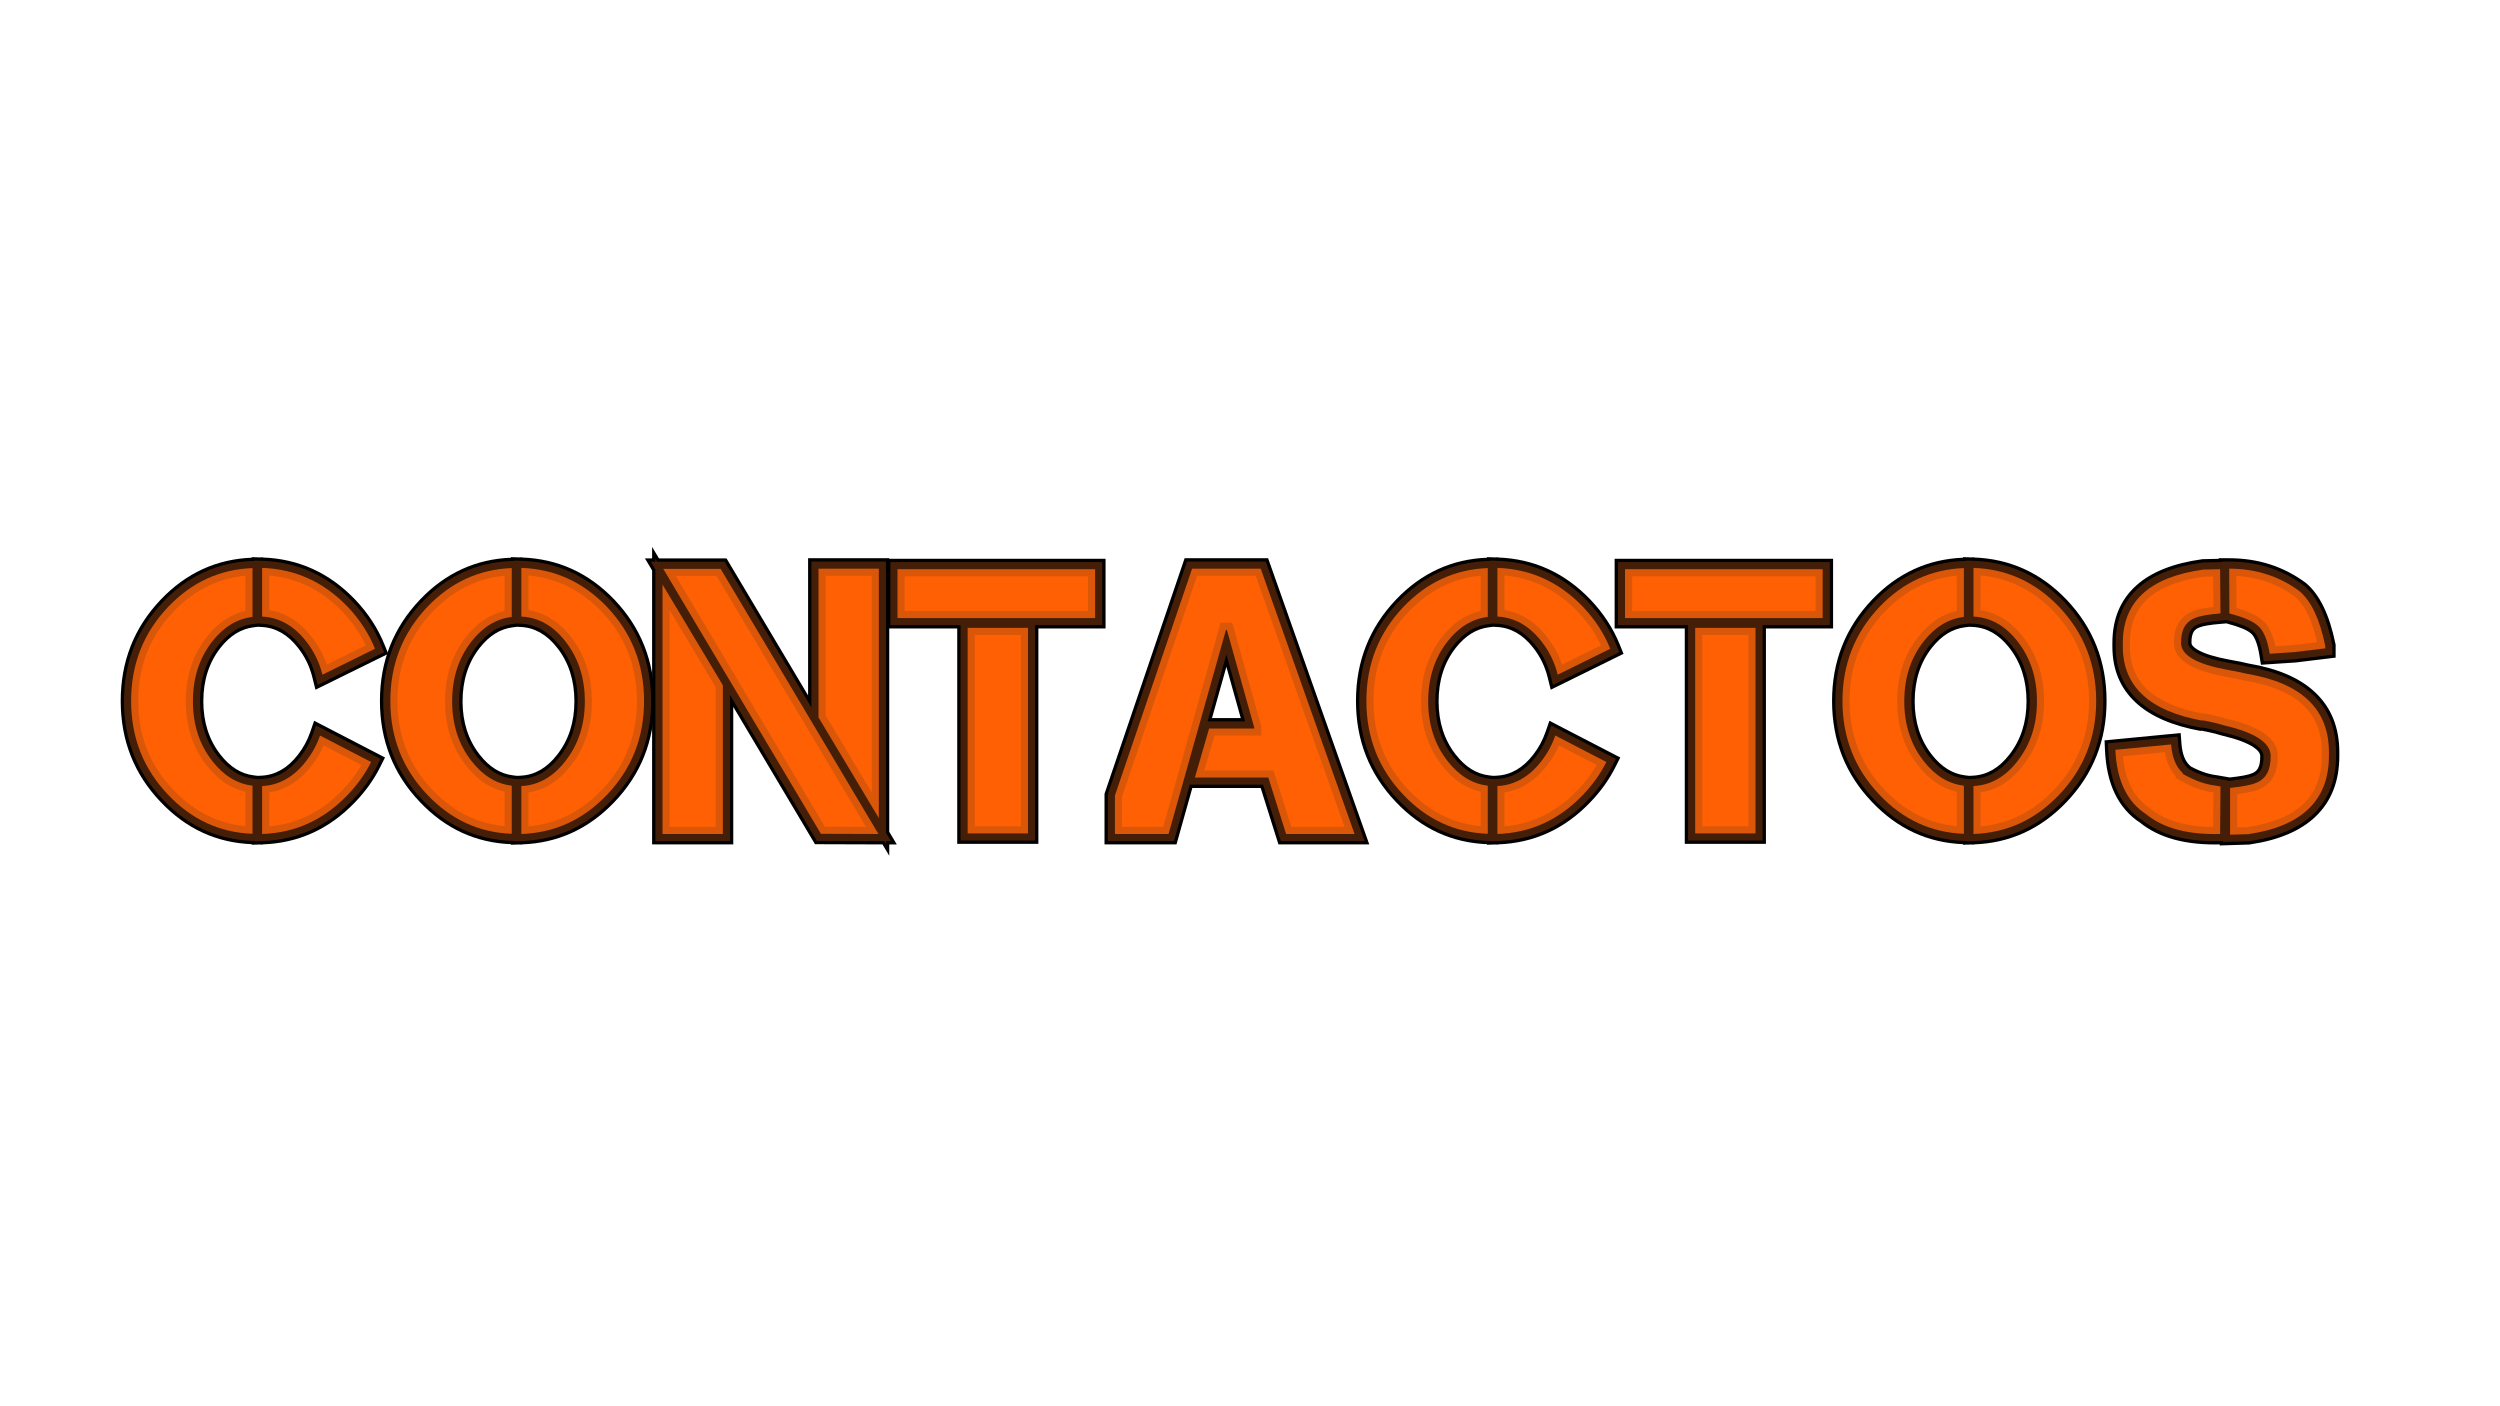
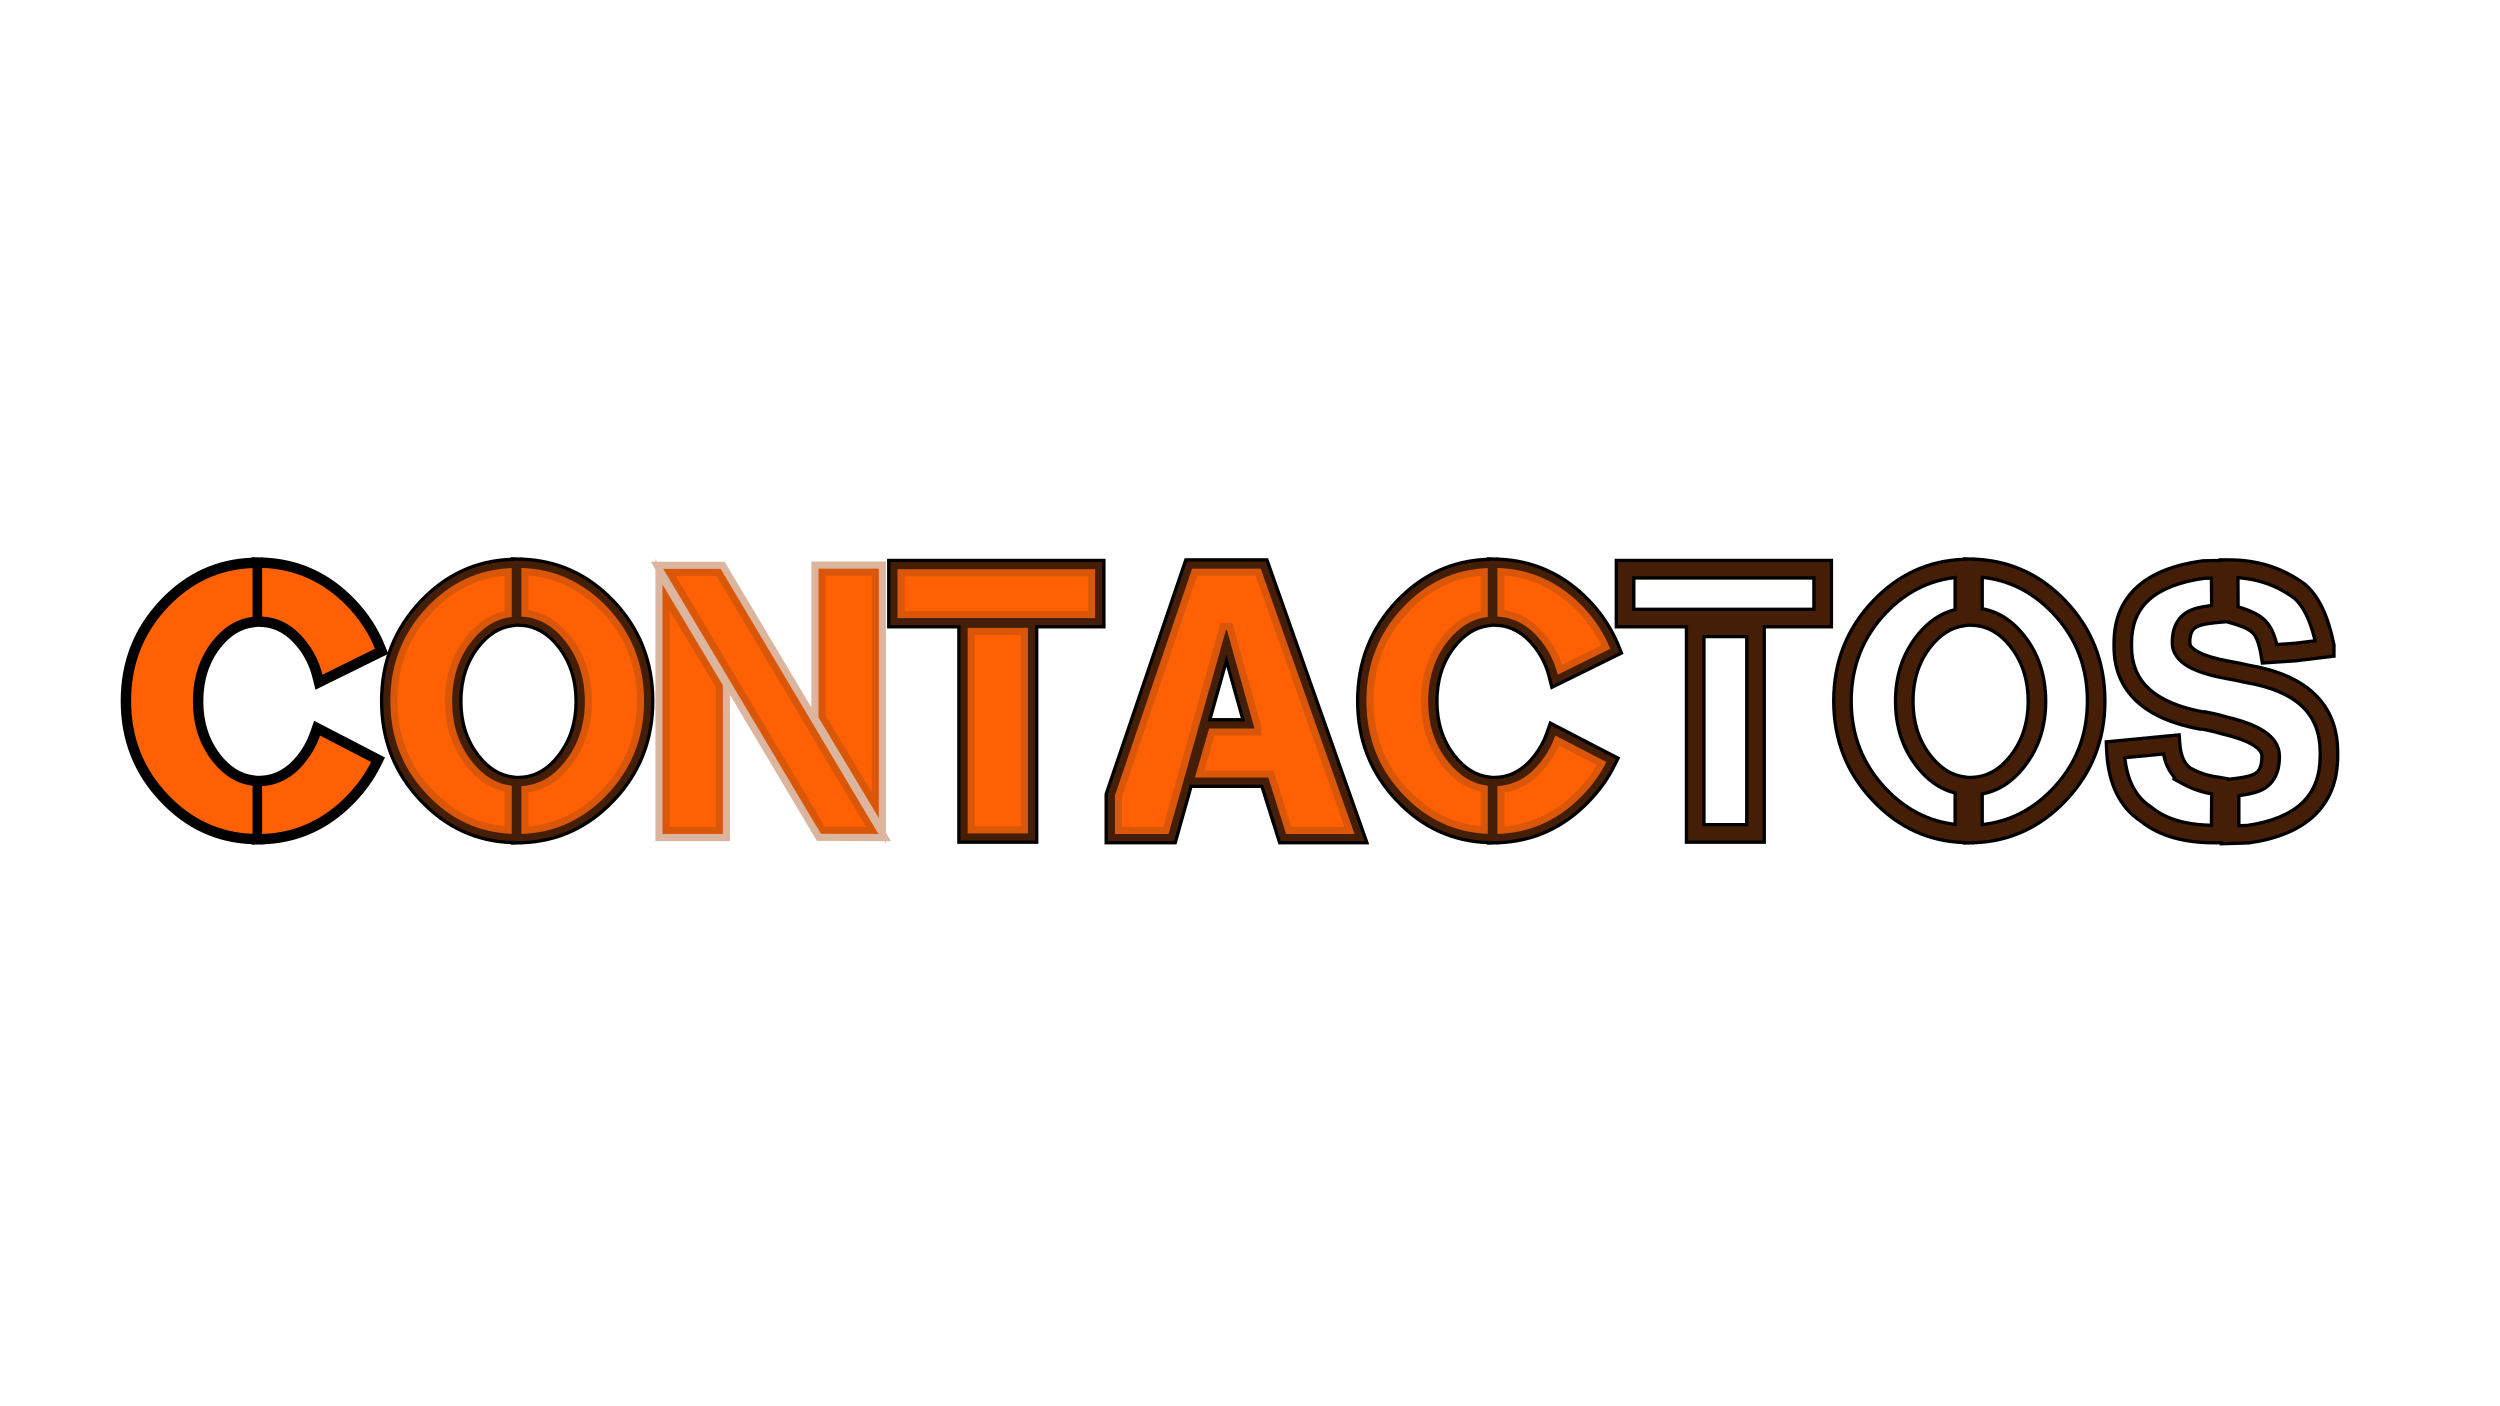
<svg xmlns="http://www.w3.org/2000/svg" width="1366" zoomAndPan="magnify" viewBox="0 0 1024.5 576" height="768" preserveAspectRatio="xMidYMid meet" version="1.2">
  <defs>
    <filter x="0%" y="0%" width="100%" filterUnits="objectBoundingBox" id="039fa531a5" height="100%">
      <feColorMatrix values="0 0 0 0 1 0 0 0 0 1 0 0 0 0 1 0 0 0 1 0" type="matrix" in="SourceGraphic" />
    </filter>
    <clipPath id="f630711d16">
      <path d="M 0.617 26 L 108 26 L 108 142 L 0.617 142 Z M 0.617 26 " />
    </clipPath>
    <clipPath id="d7a7657ef6">
      <rect x="0" width="914" y="0" height="172" />
    </clipPath>
  </defs>
  <g id="1a5f88be67">
    <g style="fill:#000000;fill-opacity:1;">
      <g transform="translate(53.729, 341.767)">
        <path style="stroke:none" d="M 50.25 -84.703 C 45.102 -84.086 40.566 -81.285 36.645 -76.297 C 31.945 -70.301 29.598 -62.992 29.598 -54.367 C 29.598 -45.797 31.949 -38.512 36.648 -32.512 C 40.574 -27.473 45.109 -24.648 50.25 -24.031 L 54.012 -23.578 L 54.012 4.359 L 49.582 4.191 C 35.027 3.645 22.547 -2.105 12.145 -13.059 C 1.199 -24.492 -4.27 -38.312 -4.27 -54.52 C -4.27 -70.723 1.203 -84.57 12.148 -96.062 C 22.555 -106.961 35.031 -112.684 49.582 -113.23 L 54.012 -113.398 L 54.012 -85.156 Z M 49.234 -93.188 L 49.742 -88.945 L 45.473 -88.945 L 45.473 -108.965 L 49.742 -108.965 L 49.902 -104.695 C 37.66 -104.234 27.137 -99.391 18.332 -90.172 C 8.957 -80.328 4.27 -68.445 4.27 -54.52 C 4.27 -40.598 8.961 -28.738 18.336 -18.941 C 27.145 -9.672 37.664 -4.805 49.902 -4.344 L 49.742 -0.074 L 45.473 -0.074 L 45.473 -19.789 L 49.742 -19.789 L 49.234 -15.551 C 41.738 -16.449 35.301 -20.348 29.926 -27.242 C 24.012 -34.789 21.055 -43.832 21.055 -54.367 C 21.055 -64.957 24.016 -74.023 29.93 -81.574 C 35.309 -88.418 41.746 -92.285 49.234 -93.188 Z M 68.363 -76.309 C 64.16 -81.703 59.195 -84.543 53.473 -84.832 L 49.414 -85.035 L 49.414 -113.457 L 53.828 -113.309 C 68.582 -112.812 81.242 -107.07 91.797 -96.074 C 97.137 -90.465 101.172 -84.273 103.902 -77.5 L 105.383 -73.824 L 75.547 -59.117 L 74.262 -64.25 C 73.145 -68.715 71.184 -72.73 68.379 -76.293 Z M 75.086 -81.578 C 78.648 -77.055 81.137 -71.969 82.547 -66.324 L 78.406 -65.289 L 76.516 -69.117 L 98.051 -79.734 L 99.941 -75.902 L 95.98 -74.305 C 93.656 -80.07 90.207 -85.355 85.637 -90.156 C 76.684 -99.484 65.984 -104.355 53.543 -104.77 L 53.688 -109.039 L 57.957 -109.039 L 57.957 -89.098 L 53.688 -89.098 L 53.902 -93.363 C 62.227 -92.941 69.297 -89.008 75.102 -81.562 Z M 102.168 -27.586 C 99.547 -22.344 96.09 -17.496 91.793 -13.035 C 81.242 -1.992 68.586 3.773 53.828 4.27 L 49.414 4.418 L 49.414 -23.699 L 53.473 -23.906 C 59.191 -24.191 64.152 -27.055 68.355 -32.488 C 70.547 -35.309 72.223 -38.391 73.383 -41.738 L 75 -46.402 L 104.051 -31.352 Z M 94.527 -31.406 L 98.348 -29.496 L 96.383 -25.703 L 75.453 -36.547 L 77.418 -40.34 L 81.453 -38.941 C 79.988 -34.707 77.871 -30.812 75.109 -27.262 C 69.305 -19.758 62.234 -15.793 53.902 -15.375 L 53.688 -19.641 L 57.957 -19.641 L 57.957 0 L 53.688 0 L 53.543 -4.27 C 65.98 -4.684 76.68 -9.582 85.641 -18.961 C 89.336 -22.793 92.297 -26.941 94.527 -31.406 Z M 94.527 -31.406 " />
      </g>
    </g>
    <g style="fill:#000000;fill-opacity:1;">
      <g transform="translate(159.962, 341.767)">
        <path style="stroke:none" d="M 50.25 -84.703 C 45.102 -84.086 40.566 -81.285 36.645 -76.297 C 31.945 -70.301 29.598 -62.992 29.598 -54.367 C 29.598 -45.797 31.949 -38.512 36.648 -32.512 C 40.574 -27.473 45.109 -24.648 50.25 -24.031 L 54.012 -23.578 L 54.012 4.359 L 49.582 4.191 C 35.027 3.645 22.547 -2.105 12.145 -13.059 C 1.199 -24.492 -4.27 -38.312 -4.27 -54.52 C -4.27 -70.723 1.203 -84.57 12.148 -96.062 C 22.555 -106.961 35.031 -112.684 49.582 -113.23 L 54.012 -113.398 L 54.012 -85.156 Z M 49.234 -93.188 L 49.742 -88.945 L 45.473 -88.945 L 45.473 -108.965 L 49.742 -108.965 L 49.902 -104.695 C 37.66 -104.234 27.137 -99.391 18.332 -90.172 C 8.957 -80.328 4.27 -68.445 4.27 -54.52 C 4.27 -40.598 8.961 -28.738 18.336 -18.941 C 27.145 -9.672 37.664 -4.805 49.902 -4.344 L 49.742 -0.074 L 45.473 -0.074 L 45.473 -19.789 L 49.742 -19.789 L 49.234 -15.551 C 41.738 -16.449 35.301 -20.348 29.926 -27.242 C 24.012 -34.789 21.055 -43.832 21.055 -54.367 C 21.055 -64.957 24.016 -74.023 29.93 -81.574 C 35.309 -88.418 41.746 -92.285 49.234 -93.188 Z M 53.473 -23.906 C 59.191 -24.191 64.152 -27.055 68.355 -32.488 C 73.066 -38.504 75.422 -45.797 75.422 -54.367 C 75.422 -62.992 73.074 -70.301 68.371 -76.301 C 64.164 -81.699 59.195 -84.543 53.473 -84.832 L 49.414 -85.035 L 49.414 -113.457 L 53.828 -113.309 C 68.582 -112.812 81.242 -107.07 91.797 -96.074 C 102.754 -84.574 108.23 -70.723 108.23 -54.52 C 108.23 -38.312 102.754 -24.488 91.805 -13.047 C 81.246 -1.996 68.586 3.773 53.828 4.27 L 49.414 4.418 L 49.414 -23.699 Z M 53.902 -15.375 L 53.688 -19.641 L 57.957 -19.641 L 57.957 0 L 53.688 0 L 53.543 -4.27 C 65.98 -4.684 76.676 -9.578 85.633 -18.953 C 95.004 -28.742 99.688 -40.598 99.688 -54.52 C 99.688 -68.445 95.004 -80.324 85.637 -90.156 C 76.684 -99.484 65.984 -104.355 53.543 -104.77 L 53.688 -109.039 L 57.957 -109.039 L 57.957 -89.098 L 53.688 -89.098 L 53.902 -93.363 C 62.227 -92.941 69.293 -89.012 75.094 -81.57 C 81.008 -74.023 83.965 -64.957 83.965 -54.367 C 83.965 -43.832 81.016 -34.797 75.109 -27.262 C 69.305 -19.758 62.234 -15.793 53.902 -15.375 Z M 53.902 -15.375 " />
      </g>
    </g>
    <g style="fill:#000000;fill-opacity:1;">
      <g transform="translate(271.501, 341.767)">
-         <path style="stroke:none" d="M 24.719 4.27 L -4.27 4.27 L -4.27 -117.648 L 28.992 -62.148 L 28.992 4.27 Z M 24.719 -4.27 L 24.719 0 L 20.449 0 L 20.449 -60.965 L 24.719 -60.965 L 21.055 -58.77 L -3.664 -100.02 L 0 -102.215 L 4.27 -102.215 L 4.27 0 L 0 0 L 0 -4.27 Z M 61.238 2.109 L -7.207 -112.93 L 26.238 -112.93 L 96.016 4.297 L 62.477 4.188 Z M 68.578 -2.258 L 64.906 -0.074 L 64.922 -4.348 L 88.504 -4.27 L 88.492 0 L 84.82 2.184 L 20.141 -106.477 L 23.809 -108.66 L 23.809 -104.391 L 0.305 -104.391 L 0.305 -108.66 L 3.973 -110.844 Z M 63.922 -113.008 L 92.914 -113.008 L 92.914 8.914 L 59.652 -46.59 L 59.652 -113.008 Z M 63.922 -104.465 L 63.922 -108.734 L 68.191 -108.734 L 68.191 -47.77 L 63.922 -47.77 L 67.586 -49.965 L 92.305 -8.715 L 88.641 -6.52 L 84.371 -6.52 L 84.371 -108.734 L 88.641 -108.734 L 88.641 -104.465 Z M 63.922 -104.465 " />
-       </g>
+         </g>
    </g>
    <g style="fill:#000000;fill-opacity:1;">
      <g transform="translate(368.028, 341.767)">
        <path style="stroke:none" d="M 53.23 4.043 L 24.242 4.043 L 24.242 -88.742 L 57.5 -88.742 L 57.5 4.043 Z M 53.23 -4.5 L 53.23 -0.227 L 48.961 -0.227 L 48.961 -84.473 L 53.23 -84.473 L 53.23 -80.199 L 28.512 -80.199 L 28.512 -84.473 L 32.781 -84.473 L 32.781 -0.227 L 28.512 -0.227 L 28.512 -4.5 Z M 85.027 -108.508 L 85.027 -84.219 L -4.5 -84.219 L -4.5 -112.781 L 85.027 -112.781 Z M 76.484 -108.508 L 80.758 -108.508 L 80.758 -104.238 L -0.227 -104.238 L -0.227 -108.508 L 4.043 -108.508 L 4.043 -88.492 L -0.227 -88.492 L -0.227 -92.762 L 80.758 -92.762 L 80.758 -88.492 L 76.484 -88.492 Z M 76.484 -108.508 " />
      </g>
    </g>
    <g style="fill:#000000;fill-opacity:1;">
      <g transform="translate(456.896, 341.767)">
        <path style="stroke:none" d="M 63.777 -110.16 L 104.234 4.27 L 67.008 4.27 L 58.785 -21.844 L 62.859 -23.129 L 62.859 -18.855 L 27.07 -18.855 L 35.391 -47.492 L 57.098 -47.492 L 57.098 -43.223 L 52.828 -43.223 L 52.828 -43.602 L 57.098 -43.602 L 52.984 -42.449 L 41.762 -82.484 L 45.875 -83.637 L 45.875 -79.367 L 45.496 -79.367 L 45.496 -83.637 L 49.609 -82.48 L 25.227 4.27 L -4.27 4.27 L -4.27 -16.477 L 28.562 -113.008 L 62.773 -113.008 Z M 55.727 -107.312 L 59.75 -108.734 L 59.75 -104.465 L 31.621 -104.465 L 31.621 -108.734 L 35.664 -107.359 L 4.043 -14.398 L 0 -15.773 L 4.27 -15.773 L 4.27 0 L 0 0 L 0 -4.27 L 21.988 -4.27 L 21.988 0 L 17.879 -1.156 L 42.262 -87.91 L 49.113 -87.91 L 61.367 -44.188 L 61.367 -38.949 L 38.598 -38.949 L 38.598 -43.223 L 42.695 -42.031 L 36.859 -21.938 L 32.758 -23.129 L 32.758 -27.398 L 65.992 -27.398 L 74.215 -1.281 L 70.141 0 L 70.141 -4.27 L 98.195 -4.27 L 98.195 0 L 94.168 1.422 Z M 55.727 -107.312 " />
      </g>
    </g>
    <g style="fill:#000000;fill-opacity:1;">
      <g transform="translate(559.943, 341.767)">
        <path style="stroke:none" d="M 50.25 -84.703 C 45.102 -84.086 40.566 -81.285 36.645 -76.297 C 31.945 -70.301 29.598 -62.992 29.598 -54.367 C 29.598 -45.797 31.949 -38.512 36.648 -32.512 C 40.574 -27.473 45.109 -24.648 50.25 -24.031 L 54.012 -23.578 L 54.012 4.359 L 49.582 4.191 C 35.027 3.645 22.547 -2.105 12.145 -13.059 C 1.199 -24.492 -4.27 -38.312 -4.27 -54.52 C -4.27 -70.723 1.203 -84.57 12.148 -96.062 C 22.555 -106.961 35.031 -112.684 49.582 -113.23 L 54.012 -113.398 L 54.012 -85.156 Z M 49.234 -93.188 L 49.742 -88.945 L 45.473 -88.945 L 45.473 -108.965 L 49.742 -108.965 L 49.902 -104.695 C 37.66 -104.234 27.137 -99.391 18.332 -90.172 C 8.957 -80.328 4.27 -68.445 4.27 -54.52 C 4.27 -40.598 8.961 -28.738 18.336 -18.941 C 27.145 -9.672 37.664 -4.805 49.902 -4.344 L 49.742 -0.074 L 45.473 -0.074 L 45.473 -19.789 L 49.742 -19.789 L 49.234 -15.551 C 41.738 -16.449 35.301 -20.348 29.926 -27.242 C 24.012 -34.789 21.055 -43.832 21.055 -54.367 C 21.055 -64.957 24.016 -74.023 29.93 -81.574 C 35.309 -88.418 41.746 -92.285 49.234 -93.188 Z M 68.363 -76.309 C 64.16 -81.703 59.195 -84.543 53.473 -84.832 L 49.414 -85.035 L 49.414 -113.457 L 53.828 -113.309 C 68.582 -112.812 81.242 -107.07 91.797 -96.074 C 97.137 -90.465 101.172 -84.273 103.902 -77.5 L 105.383 -73.824 L 75.547 -59.117 L 74.262 -64.25 C 73.145 -68.715 71.184 -72.73 68.379 -76.293 Z M 75.086 -81.578 C 78.648 -77.055 81.137 -71.969 82.547 -66.324 L 78.406 -65.289 L 76.516 -69.117 L 98.051 -79.734 L 99.941 -75.902 L 95.98 -74.305 C 93.656 -80.07 90.207 -85.355 85.637 -90.156 C 76.684 -99.484 65.984 -104.355 53.543 -104.77 L 53.688 -109.039 L 57.957 -109.039 L 57.957 -89.098 L 53.688 -89.098 L 53.902 -93.363 C 62.227 -92.941 69.297 -89.008 75.102 -81.562 Z M 102.168 -27.586 C 99.547 -22.344 96.09 -17.496 91.793 -13.035 C 81.242 -1.992 68.586 3.773 53.828 4.27 L 49.414 4.418 L 49.414 -23.699 L 53.473 -23.906 C 59.191 -24.191 64.152 -27.055 68.355 -32.488 C 70.547 -35.309 72.223 -38.391 73.383 -41.738 L 75 -46.402 L 104.051 -31.352 Z M 94.527 -31.406 L 98.348 -29.496 L 96.383 -25.703 L 75.453 -36.547 L 77.418 -40.34 L 81.453 -38.941 C 79.988 -34.707 77.871 -30.812 75.109 -27.262 C 69.305 -19.758 62.234 -15.793 53.902 -15.375 L 53.688 -19.641 L 57.957 -19.641 L 57.957 0 L 53.688 0 L 53.543 -4.27 C 65.98 -4.684 76.68 -9.582 85.641 -18.961 C 89.336 -22.793 92.297 -26.941 94.527 -31.406 Z M 94.527 -31.406 " />
      </g>
    </g>
    <g style="fill:#000000;fill-opacity:1;">
      <g transform="translate(666.175, 341.767)">
        <path style="stroke:none" d="M 53.23 4.043 L 24.242 4.043 L 24.242 -88.742 L 57.5 -88.742 L 57.5 4.043 Z M 53.23 -4.5 L 53.23 -0.227 L 48.961 -0.227 L 48.961 -84.473 L 53.23 -84.473 L 53.23 -80.199 L 28.512 -80.199 L 28.512 -84.473 L 32.781 -84.473 L 32.781 -0.227 L 28.512 -0.227 L 28.512 -4.5 Z M 85.027 -108.508 L 85.027 -84.219 L -4.5 -84.219 L -4.5 -112.781 L 85.027 -112.781 Z M 76.484 -108.508 L 80.758 -108.508 L 80.758 -104.238 L -0.227 -104.238 L -0.227 -108.508 L 4.043 -108.508 L 4.043 -88.492 L -0.227 -88.492 L -0.227 -92.762 L 80.758 -92.762 L 80.758 -88.492 L 76.484 -88.492 Z M 76.484 -108.508 " />
      </g>
    </g>
    <g style="fill:#000000;fill-opacity:1;">
      <g transform="translate(755.043, 341.767)">
        <path style="stroke:none" d="M 50.25 -84.703 C 45.102 -84.086 40.566 -81.285 36.645 -76.297 C 31.945 -70.301 29.598 -62.992 29.598 -54.367 C 29.598 -45.797 31.949 -38.512 36.648 -32.512 C 40.574 -27.473 45.109 -24.648 50.25 -24.031 L 54.012 -23.578 L 54.012 4.359 L 49.582 4.191 C 35.027 3.645 22.547 -2.105 12.145 -13.059 C 1.199 -24.492 -4.27 -38.312 -4.27 -54.52 C -4.27 -70.723 1.203 -84.57 12.148 -96.062 C 22.555 -106.961 35.031 -112.684 49.582 -113.23 L 54.012 -113.398 L 54.012 -85.156 Z M 49.234 -93.188 L 49.742 -88.945 L 45.473 -88.945 L 45.473 -108.965 L 49.742 -108.965 L 49.902 -104.695 C 37.66 -104.234 27.137 -99.391 18.332 -90.172 C 8.957 -80.328 4.27 -68.445 4.27 -54.52 C 4.27 -40.598 8.961 -28.738 18.336 -18.941 C 27.145 -9.672 37.664 -4.805 49.902 -4.344 L 49.742 -0.074 L 45.473 -0.074 L 45.473 -19.789 L 49.742 -19.789 L 49.234 -15.551 C 41.738 -16.449 35.301 -20.348 29.926 -27.242 C 24.012 -34.789 21.055 -43.832 21.055 -54.367 C 21.055 -64.957 24.016 -74.023 29.93 -81.574 C 35.309 -88.418 41.746 -92.285 49.234 -93.188 Z M 53.473 -23.906 C 59.191 -24.191 64.152 -27.055 68.355 -32.488 C 73.066 -38.504 75.422 -45.797 75.422 -54.367 C 75.422 -62.992 73.074 -70.301 68.371 -76.301 C 64.164 -81.699 59.195 -84.543 53.473 -84.832 L 49.414 -85.035 L 49.414 -113.457 L 53.828 -113.309 C 68.582 -112.812 81.242 -107.07 91.797 -96.074 C 102.754 -84.574 108.23 -70.723 108.23 -54.52 C 108.23 -38.312 102.754 -24.488 91.805 -13.047 C 81.246 -1.996 68.586 3.773 53.828 4.27 L 49.414 4.418 L 49.414 -23.699 Z M 53.902 -15.375 L 53.688 -19.641 L 57.957 -19.641 L 57.957 0 L 53.688 0 L 53.543 -4.27 C 65.98 -4.684 76.676 -9.578 85.633 -18.953 C 95.004 -28.742 99.688 -40.598 99.688 -54.52 C 99.688 -68.445 95.004 -80.324 85.637 -90.156 C 76.684 -99.484 65.984 -104.355 53.543 -104.77 L 53.688 -109.039 L 57.957 -109.039 L 57.957 -89.098 L 53.688 -89.098 L 53.902 -93.363 C 62.227 -92.941 69.293 -89.012 75.094 -81.57 C 81.008 -74.023 83.965 -64.957 83.965 -54.367 C 83.965 -43.832 81.016 -34.797 75.109 -27.262 C 69.305 -19.758 62.234 -15.793 53.902 -15.375 Z M 53.902 -15.375 " />
      </g>
    </g>
    <g style="fill:#000000;fill-opacity:1;">
      <g transform="translate(866.583, 341.767)">
        <path style="stroke:none" d="M 30.035 -28.344 C 34.184 -25.957 38.066 -24.543 41.684 -24.105 L 41.793 -24.094 L 47.672 -23.082 L 47.461 4.16 L 43.336 4.27 C 29.082 4.652 18.031 1.625 10.184 -4.812 L 12.891 -8.113 L 10.574 -4.523 C 5.98 -7.488 2.457 -11.535 0.012 -16.664 C -2.336 -21.582 -3.66 -27.465 -3.965 -34.312 L -4.145 -38.363 L 27.055 -41.371 L 27.387 -37.023 C 27.703 -32.848 28.836 -29.875 30.777 -28.105 L 32.176 -26.836 L 32.176 -24.645 L 27.906 -24.645 Z M 23.633 -22.176 L 23.633 -24.945 L 27.906 -24.945 L 25.031 -21.785 C 21.414 -25.078 19.359 -29.938 18.867 -36.375 L 23.129 -36.699 L 23.535 -32.449 L 0.711 -30.25 L 0.305 -34.5 L 4.57 -34.691 C 5.062 -23.621 8.605 -15.961 15.207 -11.703 L 15.41 -11.57 L 15.598 -11.414 C 21.805 -6.324 30.973 -3.945 43.105 -4.27 L 43.223 0 L 38.949 -0.035 L 39.102 -19.52 L 43.375 -19.488 L 42.648 -15.277 L 40.449 -15.656 L 41.176 -19.867 L 40.664 -15.625 C 35.891 -16.203 30.926 -17.973 25.773 -20.941 Z M 35.336 -42.203 C 23.594 -44.324 14.691 -48.199 8.621 -53.836 C 2.25 -59.746 -0.934 -67.406 -0.934 -76.812 L -0.934 -78.254 C -0.934 -88.031 2.285 -95.852 8.727 -101.715 C 14.891 -107.328 23.918 -110.949 35.816 -112.59 L 36.059 -112.621 L 47.457 -112.875 L 47.676 -86.453 L 43.719 -86.129 C 39.219 -85.762 36.219 -85.262 34.719 -84.629 L 34.578 -84.574 C 33.539 -84.18 32.789 -83.57 32.32 -82.746 C 31.734 -81.707 31.457 -80.234 31.492 -78.336 C 31.492 -77.422 32.367 -76.461 34.117 -75.449 C 36.863 -73.863 41.164 -72.535 47.023 -71.461 C 50.285 -70.891 52.98 -70.34 55.102 -69.809 L 54.066 -65.668 L 54.766 -69.879 C 66.875 -67.867 76.062 -63.879 82.316 -57.914 C 88.824 -51.715 92.078 -43.582 92.078 -33.516 L 92.078 -32 C 92.078 -21.719 88.891 -13.488 82.516 -7.305 C 76.348 -1.316 67.297 2.551 55.367 4.301 L 55.125 4.336 L 43.047 4.707 L 43.047 -22.723 L 46.867 -23.129 C 51.676 -23.637 54.832 -24.227 56.34 -24.902 L 56.41 -24.934 L 56.48 -24.961 C 57.516 -25.383 58.277 -26.051 58.766 -26.969 C 59.395 -28.152 59.691 -29.805 59.652 -31.922 C 59.652 -33.121 58.723 -34.336 56.867 -35.566 C 54.156 -37.355 49.918 -38.926 44.145 -40.277 L 44.008 -40.309 L 43.875 -40.348 C 41.207 -41.16 38.258 -41.852 35.039 -42.43 L 35.789 -46.633 L 38.352 -50.051 L 38.656 -49.824 Z M 36.852 -50.609 L 36.094 -46.406 L 33.531 -42.988 L 33.227 -43.219 L 36.543 -50.836 C 40.094 -50.203 43.367 -49.43 46.359 -48.52 L 45.117 -44.434 L 46.09 -48.594 C 52.855 -47.012 58.016 -45.043 61.578 -42.688 C 63.629 -41.332 65.207 -39.816 66.312 -38.141 C 67.566 -36.242 68.191 -34.219 68.191 -32.074 C 68.258 -28.484 67.629 -25.445 66.309 -22.965 C 64.852 -20.215 62.645 -18.242 59.688 -17.047 L 58.082 -21.004 L 59.828 -17.105 C 57.492 -16.062 53.473 -15.238 47.766 -14.633 L 47.316 -18.883 L 51.586 -18.883 L 51.586 0.305 L 47.316 0.305 L 47.184 -3.965 L 54.617 -4.191 L 54.746 0.074 L 54.129 -4.148 C 64.238 -5.633 71.719 -8.73 76.57 -13.434 C 81.215 -17.941 83.539 -24.129 83.539 -32 L 83.539 -33.516 C 83.539 -41.141 81.168 -47.215 76.426 -51.73 C 71.438 -56.484 63.75 -59.727 53.363 -61.453 L 53.195 -61.48 L 53.027 -61.523 C 51.105 -62.004 48.594 -62.516 45.484 -63.059 C 38.656 -64.309 33.441 -65.977 29.844 -68.055 C 27.738 -69.27 26.113 -70.66 24.965 -72.23 C 23.621 -74.062 22.953 -76.047 22.953 -78.172 C 22.887 -81.633 23.531 -84.559 24.891 -86.953 C 26.367 -89.566 28.586 -91.438 31.543 -92.559 L 33.062 -88.566 L 31.402 -92.504 C 33.742 -93.488 37.617 -94.203 43.027 -94.645 L 43.375 -90.387 L 39.102 -90.352 L 38.949 -108.473 L 43.223 -108.508 L 43.316 -104.238 L 36.492 -104.086 L 36.398 -108.355 L 36.98 -104.125 C 26.836 -102.73 19.332 -99.82 14.477 -95.398 C 9.898 -91.227 7.605 -85.512 7.605 -78.254 L 7.605 -76.812 C 7.605 -69.891 9.883 -64.316 14.43 -60.094 C 19.281 -55.594 26.754 -52.434 36.852 -50.609 Z M 46.938 -113.008 C 58.742 -113.008 69.168 -109.672 78.211 -102.996 L 78.312 -102.922 L 78.41 -102.844 C 84.031 -98.16 88.051 -89.867 90.477 -77.969 L 90.562 -77.547 L 90.562 -72.273 L 74.254 -70.285 L 59.945 -69.336 L 59.328 -73.176 C 58.902 -75.801 58.336 -77.926 57.621 -79.551 C 57.062 -80.832 56.457 -81.715 55.812 -82.199 L 55.715 -82.273 L 55.621 -82.355 C 54.09 -83.656 50.859 -84.957 45.926 -86.258 L 42.754 -87.09 L 42.648 -113.008 Z M 46.938 -104.465 L 46.938 -108.734 L 51.207 -108.754 L 51.285 -90.402 L 47.012 -90.387 L 48.102 -94.516 C 54.289 -92.887 58.637 -91 61.152 -88.863 L 58.387 -85.609 L 60.961 -89.016 C 64.352 -86.457 66.617 -81.629 67.758 -74.535 L 63.543 -73.855 L 63.262 -78.117 L 73.574 -78.801 L 73.855 -74.539 L 73.34 -78.777 L 85.773 -80.293 L 86.293 -76.055 L 82.02 -76.055 L 82.02 -77.117 L 86.293 -77.117 L 82.105 -76.266 C 80.082 -86.203 77.027 -92.875 72.941 -96.281 L 75.676 -99.562 L 73.141 -96.125 C 65.602 -101.684 56.867 -104.465 46.938 -104.465 Z M 46.938 -104.465 " />
      </g>
    </g>
    <g style="fill:#fe6003;fill-opacity:1;">
      <g transform="translate(53.729, 341.767)">
        <path style="stroke:none" d="M 49.75 -88.953 C 43.426 -88.191 37.938 -84.852 33.281 -78.938 C 27.977 -72.164 25.328 -63.977 25.328 -54.375 C 25.328 -44.812 27.977 -36.645 33.281 -29.875 C 37.938 -23.906 43.426 -20.547 49.75 -19.797 L 49.75 -0.078 C 36.352 -0.578 24.848 -5.883 15.234 -16 C 5.078 -26.613 0 -39.453 0 -54.516 C 0 -69.586 5.078 -82.457 15.234 -93.125 C 24.848 -103.176 36.352 -108.457 49.75 -108.969 Z M 71.734 -78.938 C 66.734 -85.352 60.719 -88.738 53.688 -89.094 L 53.688 -109.047 C 67.281 -108.586 78.957 -103.281 88.719 -93.125 C 93.676 -87.914 97.414 -82.176 99.938 -75.906 L 78.406 -65.281 C 77.145 -70.344 74.922 -74.895 71.734 -78.938 Z M 98.344 -29.5 C 95.914 -24.645 92.707 -20.145 88.719 -16 C 78.957 -5.789 67.281 -0.457 53.688 0 L 53.688 -19.641 C 60.719 -19.992 66.734 -23.406 71.734 -29.875 C 74.211 -33.062 76.109 -36.551 77.422 -40.344 Z M 98.344 -29.5 " />
      </g>
    </g>
    <g style="fill:#fe6003;fill-opacity:1;">
      <g transform="translate(159.962, 341.767)">
        <path style="stroke:none" d="M 49.75 -88.953 C 43.426 -88.191 37.938 -84.852 33.281 -78.938 C 27.977 -72.164 25.328 -63.977 25.328 -54.375 C 25.328 -44.812 27.977 -36.645 33.281 -29.875 C 37.938 -23.906 43.426 -20.547 49.75 -19.797 L 49.75 -0.078 C 36.352 -0.578 24.848 -5.883 15.234 -16 C 5.078 -26.613 0 -39.453 0 -54.516 C 0 -69.586 5.078 -82.457 15.234 -93.125 C 24.848 -103.176 36.352 -108.457 49.75 -108.969 Z M 53.688 -19.641 C 60.719 -19.992 66.734 -23.406 71.734 -29.875 C 77.047 -36.645 79.703 -44.812 79.703 -54.375 C 79.703 -63.977 77.047 -72.164 71.734 -78.938 C 66.734 -85.352 60.719 -88.738 53.688 -89.094 L 53.688 -109.047 C 67.281 -108.586 78.957 -103.281 88.719 -93.125 C 98.883 -82.457 103.969 -69.586 103.969 -54.516 C 103.969 -39.453 98.883 -26.613 88.719 -16 C 78.957 -5.789 67.281 -0.457 53.688 0 Z M 53.688 -19.641 " />
      </g>
    </g>
    <g style="fill:#fe6003;fill-opacity:1;">
      <g transform="translate(271.501, 341.767)">
        <path style="stroke:none" d="M 24.719 0 L 0 0 L 0 -102.219 L 24.719 -60.969 Z M 64.906 -0.078 L 0.297 -108.656 L 23.812 -108.656 L 88.484 0 Z M 63.922 -108.734 L 88.641 -108.734 L 88.641 -6.516 L 63.922 -47.766 Z M 63.922 -108.734 " />
      </g>
    </g>
    <g style="fill:#fe6003;fill-opacity:1;">
      <g transform="translate(368.028, 341.767)">
        <path style="stroke:none" d="M 53.234 -0.234 L 28.516 -0.234 L 28.516 -84.469 L 53.234 -84.469 Z M 80.75 -108.516 L 80.75 -88.484 L -0.234 -88.484 L -0.234 -108.516 Z M 80.75 -108.516 " />
      </g>
    </g>
    <g style="fill:#fe6003;fill-opacity:1;">
      <g transform="translate(456.896, 341.767)">
        <path style="stroke:none" d="M 59.75 -108.734 L 98.203 0 L 70.141 0 L 62.859 -23.125 L 32.766 -23.125 L 38.594 -43.219 L 57.094 -43.219 L 57.094 -43.594 L 45.875 -83.641 L 45.5 -83.641 L 21.984 0 L 0 0 L 0 -15.766 L 31.625 -108.734 Z M 59.75 -108.734 " />
      </g>
    </g>
    <g style="fill:#fe6003;fill-opacity:1;">
      <g transform="translate(559.943, 341.767)">
        <path style="stroke:none" d="M 49.75 -88.953 C 43.426 -88.191 37.938 -84.852 33.281 -78.938 C 27.977 -72.164 25.328 -63.977 25.328 -54.375 C 25.328 -44.812 27.977 -36.645 33.281 -29.875 C 37.938 -23.906 43.426 -20.547 49.75 -19.797 L 49.75 -0.078 C 36.352 -0.578 24.848 -5.883 15.234 -16 C 5.078 -26.613 0 -39.453 0 -54.516 C 0 -69.586 5.078 -82.457 15.234 -93.125 C 24.848 -103.176 36.352 -108.457 49.75 -108.969 Z M 71.734 -78.938 C 66.734 -85.352 60.719 -88.738 53.688 -89.094 L 53.688 -109.047 C 67.281 -108.586 78.957 -103.281 88.719 -93.125 C 93.676 -87.914 97.414 -82.176 99.938 -75.906 L 78.406 -65.281 C 77.145 -70.344 74.922 -74.895 71.734 -78.938 Z M 98.344 -29.5 C 95.914 -24.645 92.707 -20.145 88.719 -16 C 78.957 -5.789 67.281 -0.457 53.688 0 L 53.688 -19.641 C 60.719 -19.992 66.734 -23.406 71.734 -29.875 C 74.211 -33.062 76.109 -36.551 77.422 -40.344 Z M 98.344 -29.5 " />
      </g>
    </g>
    <g style="fill:#fe6003;fill-opacity:1;">
      <g transform="translate(666.175, 341.767)">
-         <path style="stroke:none" d="M 53.234 -0.234 L 28.516 -0.234 L 28.516 -84.469 L 53.234 -84.469 Z M 80.75 -108.516 L 80.75 -88.484 L -0.234 -88.484 L -0.234 -108.516 Z M 80.75 -108.516 " />
-       </g>
+         </g>
    </g>
    <g style="fill:#fe6003;fill-opacity:1;">
      <g transform="translate(755.043, 341.767)">
-         <path style="stroke:none" d="M 49.75 -88.953 C 43.426 -88.191 37.938 -84.852 33.281 -78.938 C 27.977 -72.164 25.328 -63.977 25.328 -54.375 C 25.328 -44.812 27.977 -36.645 33.281 -29.875 C 37.938 -23.906 43.426 -20.547 49.75 -19.797 L 49.75 -0.078 C 36.352 -0.578 24.848 -5.883 15.234 -16 C 5.078 -26.613 0 -39.453 0 -54.516 C 0 -69.586 5.078 -82.457 15.234 -93.125 C 24.848 -103.176 36.352 -108.457 49.75 -108.969 Z M 53.688 -19.641 C 60.719 -19.992 66.734 -23.406 71.734 -29.875 C 77.047 -36.645 79.703 -44.812 79.703 -54.375 C 79.703 -63.977 77.047 -72.164 71.734 -78.938 C 66.734 -85.352 60.719 -88.738 53.688 -89.094 L 53.688 -109.047 C 67.281 -108.586 78.957 -103.281 88.719 -93.125 C 98.883 -82.457 103.969 -69.586 103.969 -54.516 C 103.969 -39.453 98.883 -26.613 88.719 -16 C 78.957 -5.789 67.281 -0.457 53.688 0 Z M 53.688 -19.641 " />
-       </g>
+         </g>
    </g>
    <g style="fill:#fe6003;fill-opacity:1;">
      <g transform="translate(866.583, 341.767)">
-         <path style="stroke:none" d="M 27.906 -24.641 C 32.551 -21.961 36.973 -20.367 41.172 -19.859 L 43.375 -19.484 L 43.219 0 C 30.031 0.352 19.922 -2.348 12.891 -8.109 C 5.055 -13.172 0.859 -21.969 0.297 -34.5 L 23.125 -36.703 C 23.531 -31.391 25.125 -27.473 27.906 -24.953 Z M 36.094 -46.406 C 14.258 -50.352 3.344 -60.488 3.344 -76.812 L 3.344 -78.25 C 3.344 -95.289 14.359 -105.328 36.391 -108.359 L 43.219 -108.516 L 43.375 -90.391 C 38.414 -89.984 34.977 -89.375 33.062 -88.562 C 29.07 -87.051 27.125 -83.613 27.219 -78.25 C 27.219 -73.25 33.562 -69.586 46.25 -67.266 C 49.438 -66.703 52.039 -66.172 54.062 -65.672 C 76.562 -61.93 87.812 -51.211 87.812 -33.516 L 87.812 -32 C 87.812 -13.852 76.789 -3.16 54.75 0.078 L 47.312 0.297 L 47.312 -18.875 C 52.57 -19.438 56.16 -20.145 58.078 -21 C 62.078 -22.625 64.023 -26.289 63.922 -32 C 63.922 -37.352 57.656 -41.5 45.125 -44.438 C 42.289 -45.289 39.18 -46.023 35.797 -46.641 Z M 46.938 -108.734 C 57.801 -108.734 67.379 -105.676 75.672 -99.562 C 80.523 -95.52 84.066 -88.039 86.297 -77.125 L 86.297 -76.062 L 73.859 -74.547 L 63.547 -73.859 C 62.586 -79.828 60.867 -83.742 58.391 -85.609 C 56.367 -87.328 52.578 -88.922 47.016 -90.391 Z M 46.938 -108.734 " />
-       </g>
+         </g>
    </g>
    <g mask="url(#aaebc7aa2e)" transform="matrix(1,0,0,1,50,203)">
      <g clip-path="url(#d7a7657ef6)">
        <g clip-rule="nonzero" clip-path="url(#f630711d16)">
          <g style="fill:#a74a12;fill-opacity:1;">
            <g transform="translate(3.729, 138.767)">
-               <path style="stroke:none" d="M 50.09 -86.055 C 44.57 -85.391 39.73 -82.418 35.578 -77.137 C 30.684 -70.891 28.238 -63.305 28.238 -54.367 C 28.238 -45.484 30.684 -37.918 35.582 -31.672 C 39.738 -26.34 44.574 -23.344 50.09 -22.684 L 52.656 -22.375 L 52.656 2.949 L 49.633 2.832 C 35.445 2.297 23.281 -3.312 13.129 -13.992 C 2.434 -25.168 -2.91 -38.676 -2.91 -54.52 C -2.91 -70.359 2.438 -83.895 13.133 -95.125 C 23.281 -105.754 35.449 -111.34 49.633 -111.875 L 52.656 -111.988 L 52.656 -86.363 Z M 49.395 -91.836 L 49.742 -88.945 L 46.832 -88.945 L 46.832 -108.965 L 49.742 -108.965 L 49.852 -106.055 C 37.242 -105.578 26.41 -100.598 17.352 -91.105 C 7.723 -81.004 2.91 -68.809 2.91 -54.52 C 2.91 -40.234 7.727 -28.062 17.352 -18.004 C 26.414 -8.469 37.246 -3.461 49.852 -2.984 L 49.742 -0.074 L 46.832 -0.074 L 46.832 -19.789 L 49.742 -19.789 L 49.395 -16.898 C 42.273 -17.754 36.141 -21.48 30.996 -28.078 C 25.273 -35.383 22.414 -44.145 22.414 -54.367 C 22.414 -64.645 25.277 -73.434 31 -80.734 C 36.148 -87.281 42.277 -90.984 49.395 -91.836 Z M 69.438 -77.145 C 64.977 -82.867 59.68 -85.879 53.539 -86.188 L 50.773 -86.328 L 50.773 -112.051 L 53.781 -111.949 C 68.172 -111.469 80.516 -105.863 90.816 -95.133 C 96.035 -89.652 99.977 -83.605 102.641 -76.992 L 103.652 -74.484 L 76.457 -61.078 L 75.582 -64.582 C 74.418 -69.234 72.371 -73.418 69.445 -77.133 Z M 74.02 -80.738 C 77.461 -76.367 79.867 -71.453 81.23 -65.992 L 78.406 -65.289 L 77.117 -67.898 L 98.652 -78.516 L 99.941 -75.902 L 97.238 -74.812 C 94.852 -80.738 91.309 -86.168 86.617 -91.098 C 77.406 -100.691 66.398 -105.699 53.59 -106.129 L 53.688 -109.039 L 56.598 -109.039 L 56.598 -89.098 L 53.688 -89.098 L 53.832 -92.004 C 61.746 -91.605 68.477 -87.848 74.027 -80.727 Z M 100.953 -28.195 C 98.395 -23.078 95.016 -18.34 90.816 -13.98 C 80.516 -3.199 68.172 2.43 53.781 2.91 L 50.773 3.012 L 50.773 -22.406 L 53.539 -22.547 C 59.676 -22.855 64.973 -25.895 69.43 -31.656 C 71.711 -34.594 73.461 -37.805 74.668 -41.293 L 75.77 -44.473 L 102.234 -30.762 Z M 95.742 -30.801 L 98.348 -29.496 L 97.008 -26.91 L 76.078 -37.754 L 77.418 -40.34 L 80.172 -39.387 C 78.75 -35.293 76.707 -31.527 74.035 -28.094 C 68.484 -20.918 61.75 -17.129 53.832 -16.73 L 53.688 -19.641 L 56.598 -19.641 L 56.598 0 L 53.688 0 L 53.59 -2.91 C 66.395 -3.34 77.406 -8.375 86.621 -18.02 C 90.41 -21.953 93.449 -26.211 95.742 -30.801 Z M 95.742 -30.801 " />
-             </g>
+               </g>
          </g>
        </g>
        <g style="fill:#a74a12;fill-opacity:1;">
          <g transform="translate(109.962, 138.767)">
            <path style="stroke:none" d="M 50.09 -86.055 C 44.57 -85.391 39.73 -82.418 35.578 -77.137 C 30.684 -70.891 28.238 -63.305 28.238 -54.367 C 28.238 -45.484 30.684 -37.918 35.582 -31.672 C 39.738 -26.34 44.574 -23.344 50.09 -22.684 L 52.656 -22.375 L 52.656 2.949 L 49.633 2.832 C 35.445 2.297 23.281 -3.312 13.129 -13.992 C 2.434 -25.168 -2.91 -38.676 -2.91 -54.52 C -2.91 -70.359 2.438 -83.895 13.133 -95.125 C 23.281 -105.754 35.449 -111.34 49.633 -111.875 L 52.656 -111.988 L 52.656 -86.363 Z M 49.395 -91.836 L 49.742 -88.945 L 46.832 -88.945 L 46.832 -108.965 L 49.742 -108.965 L 49.852 -106.055 C 37.242 -105.578 26.41 -100.598 17.352 -91.105 C 7.723 -81.004 2.91 -68.809 2.91 -54.52 C 2.91 -40.234 7.727 -28.062 17.352 -18.004 C 26.414 -8.469 37.246 -3.461 49.852 -2.984 L 49.742 -0.074 L 46.832 -0.074 L 46.832 -19.789 L 49.742 -19.789 L 49.395 -16.898 C 42.273 -17.754 36.141 -21.48 30.996 -28.078 C 25.273 -35.383 22.414 -44.145 22.414 -54.367 C 22.414 -64.645 25.277 -73.434 31 -80.734 C 36.148 -87.281 42.277 -90.984 49.395 -91.836 Z M 53.539 -22.547 C 59.676 -22.855 64.973 -25.895 69.43 -31.656 C 74.332 -37.914 76.781 -45.484 76.781 -54.367 C 76.781 -63.305 74.336 -70.895 69.441 -77.141 C 64.98 -82.863 59.68 -85.879 53.539 -86.188 L 50.773 -86.328 L 50.773 -112.051 L 53.781 -111.949 C 68.172 -111.469 80.516 -105.863 90.816 -95.133 C 101.52 -83.898 106.871 -70.359 106.871 -54.52 C 106.871 -38.676 101.52 -25.164 90.82 -13.984 C 80.52 -3.203 68.172 2.43 53.781 2.91 L 50.773 3.012 L 50.773 -22.406 Z M 53.832 -16.73 L 53.688 -19.641 L 56.598 -19.641 L 56.598 0 L 53.688 0 L 53.59 -2.91 C 66.395 -3.34 77.402 -8.371 86.613 -18.012 C 96.234 -28.066 101.047 -40.234 101.047 -54.52 C 101.047 -68.809 96.238 -81 86.617 -91.098 C 77.406 -100.691 66.398 -105.699 53.59 -106.129 L 53.688 -109.039 L 56.598 -109.039 L 56.598 -89.098 L 53.688 -89.098 L 53.832 -92.004 C 61.746 -91.605 68.477 -87.848 74.023 -80.73 C 79.746 -73.43 82.605 -64.645 82.605 -54.367 C 82.605 -44.145 79.75 -35.387 74.035 -28.094 C 68.484 -20.918 61.75 -17.129 53.832 -16.73 Z M 53.832 -16.73 " />
          </g>
        </g>
        <g style="fill:#a74a12;fill-opacity:1;">
          <g transform="translate(221.501, 138.767)">
            <path style="stroke:none" d="M 24.719 2.91 L -2.91 2.91 L -2.91 -112.738 L 27.633 -61.77 L 27.633 2.91 Z M 24.719 -2.91 L 24.719 0 L 21.809 0 L 21.809 -60.965 L 24.719 -60.965 L 22.223 -59.469 L -2.496 -100.719 L 0 -102.215 L 2.91 -102.215 L 2.91 0 L 0 0 L 0 -2.91 Z M 62.406 1.414 L -4.816 -111.574 L 25.465 -111.574 L 93.621 2.93 L 63.25 2.832 Z M 67.41 -1.566 L 64.906 -0.074 L 64.918 -2.988 L 88.5 -2.91 L 88.492 0 L 85.988 1.488 L 21.309 -107.172 L 23.809 -108.66 L 23.809 -105.75 L 0.305 -105.75 L 0.305 -108.66 L 2.805 -110.148 Z M 63.922 -111.648 L 91.555 -111.648 L 91.555 4.004 L 61.012 -46.965 L 61.012 -111.648 Z M 63.922 -105.824 L 63.922 -108.734 L 66.836 -108.734 L 66.836 -47.77 L 63.922 -47.77 L 66.422 -49.27 L 91.141 -8.02 L 88.641 -6.52 L 85.73 -6.52 L 85.73 -108.734 L 88.641 -108.734 L 88.641 -105.824 Z M 63.922 -105.824 " />
          </g>
        </g>
        <g style="fill:#a74a12;fill-opacity:1;">
          <g transform="translate(318.028, 138.767)">
            <path style="stroke:none" d="M 53.23 2.684 L 25.598 2.684 L 25.598 -87.383 L 56.145 -87.383 L 56.145 2.684 Z M 53.23 -3.141 L 53.23 -0.227 L 50.32 -0.227 L 50.32 -84.473 L 53.23 -84.473 L 53.23 -81.559 L 28.512 -81.559 L 28.512 -84.473 L 31.422 -84.473 L 31.422 -0.227 L 28.512 -0.227 L 28.512 -3.141 Z M 83.668 -108.508 L 83.668 -85.578 L -3.141 -85.578 L -3.141 -111.422 L 83.668 -111.422 Z M 77.844 -108.508 L 80.758 -108.508 L 80.758 -105.598 L -0.227 -105.598 L -0.227 -108.508 L 2.684 -108.508 L 2.684 -88.492 L -0.227 -88.492 L -0.227 -91.402 L 80.758 -91.402 L 80.758 -88.492 L 77.844 -88.492 Z M 77.844 -108.508 " />
          </g>
        </g>
        <g style="fill:#a74a12;fill-opacity:1;">
          <g transform="translate(406.896, 138.767)">
            <path style="stroke:none" d="M 62.496 -109.707 L 102.312 2.91 L 68.004 2.91 L 60.082 -22.254 L 62.859 -23.129 L 62.859 -20.215 L 28.879 -20.215 L 36.41 -46.133 L 57.098 -46.133 L 57.098 -43.223 L 54.188 -43.223 L 54.188 -43.602 L 57.098 -43.602 L 54.293 -42.816 L 43.07 -82.852 L 45.875 -83.637 L 45.875 -80.727 L 45.496 -80.727 L 45.496 -83.637 L 48.301 -82.848 L 24.195 2.91 L -2.91 2.91 L -2.91 -16.254 L 29.535 -111.648 L 61.812 -111.648 Z M 57.008 -107.766 L 59.75 -108.734 L 59.75 -105.824 L 31.621 -105.824 L 31.621 -108.734 L 34.375 -107.797 L 2.758 -14.836 L 0 -15.773 L 2.91 -15.773 L 2.91 0 L 0 0 L 0 -2.91 L 21.988 -2.91 L 21.988 0 L 19.188 -0.789 L 43.289 -86.551 L 48.082 -86.551 L 60.012 -44 L 60.012 -40.309 L 38.598 -40.309 L 38.598 -43.223 L 41.391 -42.41 L 35.555 -22.316 L 32.758 -23.129 L 32.758 -26.039 L 64.996 -26.039 L 72.918 -0.875 L 70.141 0 L 70.141 -2.91 L 98.195 -2.91 L 98.195 0 L 95.449 0.969 Z M 57.008 -107.766 " />
          </g>
        </g>
        <g style="fill:#a74a12;fill-opacity:1;">
          <g transform="translate(509.943, 138.767)">
-             <path style="stroke:none" d="M 50.09 -86.055 C 44.57 -85.391 39.73 -82.418 35.578 -77.137 C 30.684 -70.891 28.238 -63.305 28.238 -54.367 C 28.238 -45.484 30.684 -37.918 35.582 -31.672 C 39.738 -26.34 44.574 -23.344 50.09 -22.684 L 52.656 -22.375 L 52.656 2.949 L 49.633 2.832 C 35.445 2.297 23.281 -3.312 13.129 -13.992 C 2.434 -25.168 -2.91 -38.676 -2.91 -54.52 C -2.91 -70.359 2.438 -83.895 13.133 -95.125 C 23.281 -105.754 35.449 -111.34 49.633 -111.875 L 52.656 -111.988 L 52.656 -86.363 Z M 49.395 -91.836 L 49.742 -88.945 L 46.832 -88.945 L 46.832 -108.965 L 49.742 -108.965 L 49.852 -106.055 C 37.242 -105.578 26.41 -100.598 17.352 -91.105 C 7.723 -81.004 2.91 -68.809 2.91 -54.52 C 2.91 -40.234 7.727 -28.062 17.352 -18.004 C 26.414 -8.469 37.246 -3.461 49.852 -2.984 L 49.742 -0.074 L 46.832 -0.074 L 46.832 -19.789 L 49.742 -19.789 L 49.395 -16.898 C 42.273 -17.754 36.141 -21.48 30.996 -28.078 C 25.273 -35.383 22.414 -44.145 22.414 -54.367 C 22.414 -64.645 25.277 -73.434 31 -80.734 C 36.148 -87.281 42.277 -90.984 49.395 -91.836 Z M 69.438 -77.145 C 64.977 -82.867 59.68 -85.879 53.539 -86.188 L 50.773 -86.328 L 50.773 -112.051 L 53.781 -111.949 C 68.172 -111.469 80.516 -105.863 90.816 -95.133 C 96.035 -89.652 99.977 -83.605 102.641 -76.992 L 103.652 -74.484 L 76.457 -61.078 L 75.582 -64.582 C 74.418 -69.234 72.371 -73.418 69.445 -77.133 Z M 74.02 -80.738 C 77.461 -76.367 79.867 -71.453 81.23 -65.992 L 78.406 -65.289 L 77.117 -67.898 L 98.652 -78.516 L 99.941 -75.902 L 97.238 -74.812 C 94.852 -80.738 91.309 -86.168 86.617 -91.098 C 77.406 -100.691 66.398 -105.699 53.59 -106.129 L 53.688 -109.039 L 56.598 -109.039 L 56.598 -89.098 L 53.688 -89.098 L 53.832 -92.004 C 61.746 -91.605 68.477 -87.848 74.027 -80.727 Z M 100.953 -28.195 C 98.395 -23.078 95.016 -18.34 90.816 -13.98 C 80.516 -3.199 68.172 2.43 53.781 2.91 L 50.773 3.012 L 50.773 -22.406 L 53.539 -22.547 C 59.676 -22.855 64.973 -25.895 69.43 -31.656 C 71.711 -34.594 73.461 -37.805 74.668 -41.293 L 75.77 -44.473 L 102.234 -30.762 Z M 95.742 -30.801 L 98.348 -29.496 L 97.008 -26.91 L 76.078 -37.754 L 77.418 -40.34 L 80.172 -39.387 C 78.75 -35.293 76.707 -31.527 74.035 -28.094 C 68.484 -20.918 61.75 -17.129 53.832 -16.73 L 53.688 -19.641 L 56.598 -19.641 L 56.598 0 L 53.688 0 L 53.59 -2.91 C 66.395 -3.34 77.406 -8.375 86.621 -18.02 C 90.41 -21.953 93.449 -26.211 95.742 -30.801 Z M 95.742 -30.801 " />
+             <path style="stroke:none" d="M 50.09 -86.055 C 44.57 -85.391 39.73 -82.418 35.578 -77.137 C 30.684 -70.891 28.238 -63.305 28.238 -54.367 C 28.238 -45.484 30.684 -37.918 35.582 -31.672 C 39.738 -26.34 44.574 -23.344 50.09 -22.684 L 52.656 -22.375 L 52.656 2.949 L 49.633 2.832 C 35.445 2.297 23.281 -3.312 13.129 -13.992 C 2.434 -25.168 -2.91 -38.676 -2.91 -54.52 C -2.91 -70.359 2.438 -83.895 13.133 -95.125 C 23.281 -105.754 35.449 -111.34 49.633 -111.875 L 52.656 -111.988 L 52.656 -86.363 Z M 49.395 -91.836 L 46.832 -88.945 L 46.832 -108.965 L 49.742 -108.965 L 49.852 -106.055 C 37.242 -105.578 26.41 -100.598 17.352 -91.105 C 7.723 -81.004 2.91 -68.809 2.91 -54.52 C 2.91 -40.234 7.727 -28.062 17.352 -18.004 C 26.414 -8.469 37.246 -3.461 49.852 -2.984 L 49.742 -0.074 L 46.832 -0.074 L 46.832 -19.789 L 49.742 -19.789 L 49.395 -16.898 C 42.273 -17.754 36.141 -21.48 30.996 -28.078 C 25.273 -35.383 22.414 -44.145 22.414 -54.367 C 22.414 -64.645 25.277 -73.434 31 -80.734 C 36.148 -87.281 42.277 -90.984 49.395 -91.836 Z M 69.438 -77.145 C 64.977 -82.867 59.68 -85.879 53.539 -86.188 L 50.773 -86.328 L 50.773 -112.051 L 53.781 -111.949 C 68.172 -111.469 80.516 -105.863 90.816 -95.133 C 96.035 -89.652 99.977 -83.605 102.641 -76.992 L 103.652 -74.484 L 76.457 -61.078 L 75.582 -64.582 C 74.418 -69.234 72.371 -73.418 69.445 -77.133 Z M 74.02 -80.738 C 77.461 -76.367 79.867 -71.453 81.23 -65.992 L 78.406 -65.289 L 77.117 -67.898 L 98.652 -78.516 L 99.941 -75.902 L 97.238 -74.812 C 94.852 -80.738 91.309 -86.168 86.617 -91.098 C 77.406 -100.691 66.398 -105.699 53.59 -106.129 L 53.688 -109.039 L 56.598 -109.039 L 56.598 -89.098 L 53.688 -89.098 L 53.832 -92.004 C 61.746 -91.605 68.477 -87.848 74.027 -80.727 Z M 100.953 -28.195 C 98.395 -23.078 95.016 -18.34 90.816 -13.98 C 80.516 -3.199 68.172 2.43 53.781 2.91 L 50.773 3.012 L 50.773 -22.406 L 53.539 -22.547 C 59.676 -22.855 64.973 -25.895 69.43 -31.656 C 71.711 -34.594 73.461 -37.805 74.668 -41.293 L 75.77 -44.473 L 102.234 -30.762 Z M 95.742 -30.801 L 98.348 -29.496 L 97.008 -26.91 L 76.078 -37.754 L 77.418 -40.34 L 80.172 -39.387 C 78.75 -35.293 76.707 -31.527 74.035 -28.094 C 68.484 -20.918 61.75 -17.129 53.832 -16.73 L 53.688 -19.641 L 56.598 -19.641 L 56.598 0 L 53.688 0 L 53.59 -2.91 C 66.395 -3.34 77.406 -8.375 86.621 -18.02 C 90.41 -21.953 93.449 -26.211 95.742 -30.801 Z M 95.742 -30.801 " />
          </g>
        </g>
        <g style="fill:#a74a12;fill-opacity:1;">
          <g transform="translate(616.175, 138.767)">
            <path style="stroke:none" d="M 53.23 2.684 L 25.598 2.684 L 25.598 -87.383 L 56.145 -87.383 L 56.145 2.684 Z M 53.23 -3.141 L 53.23 -0.227 L 50.32 -0.227 L 50.32 -84.473 L 53.23 -84.473 L 53.23 -81.559 L 28.512 -81.559 L 28.512 -84.473 L 31.422 -84.473 L 31.422 -0.227 L 28.512 -0.227 L 28.512 -3.141 Z M 83.668 -108.508 L 83.668 -85.578 L -3.141 -85.578 L -3.141 -111.422 L 83.668 -111.422 Z M 77.844 -108.508 L 80.758 -108.508 L 80.758 -105.598 L -0.227 -105.598 L -0.227 -108.508 L 2.684 -108.508 L 2.684 -88.492 L -0.227 -88.492 L -0.227 -91.402 L 80.758 -91.402 L 80.758 -88.492 L 77.844 -88.492 Z M 77.844 -108.508 " />
          </g>
        </g>
        <g style="fill:#a74a12;fill-opacity:1;">
          <g transform="translate(705.043, 138.767)">
            <path style="stroke:none" d="M 50.09 -86.055 C 44.57 -85.391 39.73 -82.418 35.578 -77.137 C 30.684 -70.891 28.238 -63.305 28.238 -54.367 C 28.238 -45.484 30.684 -37.918 35.582 -31.672 C 39.738 -26.34 44.574 -23.344 50.09 -22.684 L 52.656 -22.375 L 52.656 2.949 L 49.633 2.832 C 35.445 2.297 23.281 -3.312 13.129 -13.992 C 2.434 -25.168 -2.91 -38.676 -2.91 -54.52 C -2.91 -70.359 2.438 -83.895 13.133 -95.125 C 23.281 -105.754 35.449 -111.34 49.633 -111.875 L 52.656 -111.988 L 52.656 -86.363 Z M 49.395 -91.836 L 49.742 -88.945 L 46.832 -88.945 L 46.832 -108.965 L 49.742 -108.965 L 49.852 -106.055 C 37.242 -105.578 26.41 -100.598 17.352 -91.105 C 7.723 -81.004 2.91 -68.809 2.91 -54.52 C 2.91 -40.234 7.727 -28.062 17.352 -18.004 C 26.414 -8.469 37.246 -3.461 49.852 -2.984 L 49.742 -0.074 L 46.832 -0.074 L 46.832 -19.789 L 49.742 -19.789 L 49.395 -16.898 C 42.273 -17.754 36.141 -21.48 30.996 -28.078 C 25.273 -35.383 22.414 -44.145 22.414 -54.367 C 22.414 -64.645 25.277 -73.434 31 -80.734 C 36.148 -87.281 42.277 -90.984 49.395 -91.836 Z M 53.539 -22.547 C 59.676 -22.855 64.973 -25.895 69.43 -31.656 C 74.332 -37.914 76.781 -45.484 76.781 -54.367 C 76.781 -63.305 74.336 -70.895 69.441 -77.141 C 64.98 -82.863 59.68 -85.879 53.539 -86.188 L 50.773 -86.328 L 50.773 -112.051 L 53.781 -111.949 C 68.172 -111.469 80.516 -105.863 90.816 -95.133 C 101.52 -83.898 106.871 -70.359 106.871 -54.52 C 106.871 -38.676 101.52 -25.164 90.82 -13.984 C 80.52 -3.203 68.172 2.43 53.781 2.91 L 50.773 3.012 L 50.773 -22.406 Z M 53.832 -16.73 L 53.688 -19.641 L 56.598 -19.641 L 56.598 0 L 53.688 0 L 53.59 -2.91 C 66.395 -3.34 77.402 -8.371 86.613 -18.012 C 96.234 -28.066 101.047 -40.234 101.047 -54.52 C 101.047 -68.809 96.238 -81 86.617 -91.098 C 77.406 -100.691 66.398 -105.699 53.59 -106.129 L 53.688 -109.039 L 56.598 -109.039 L 56.598 -89.098 L 53.688 -89.098 L 53.832 -92.004 C 61.746 -91.605 68.477 -87.848 74.023 -80.73 C 79.746 -73.43 82.605 -64.645 82.605 -54.367 C 82.605 -44.145 79.75 -35.387 74.035 -28.094 C 68.484 -20.918 61.75 -17.129 53.832 -16.73 Z M 53.832 -16.73 " />
          </g>
        </g>
        <g style="fill:#a74a12;fill-opacity:1;">
          <g transform="translate(816.583, 138.767)">
            <path style="stroke:none" d="M 29.359 -27.168 C 33.664 -24.688 37.719 -23.215 41.523 -22.758 L 41.598 -22.75 L 46.305 -21.938 L 46.113 2.836 L 43.301 2.91 C 29.383 3.285 18.629 0.359 11.043 -5.863 L 12.891 -8.113 L 11.312 -5.668 C 2.633 -11.266 -2.004 -20.832 -2.605 -34.371 L -2.727 -37.133 L 25.805 -39.883 L 26.031 -36.922 C 26.375 -32.383 27.652 -29.109 29.863 -27.102 L 30.816 -26.234 L 30.816 -24.645 L 27.906 -24.645 Z M 24.992 -22.961 L 24.992 -24.945 L 27.906 -24.945 L 25.945 -22.793 C 22.594 -25.84 20.688 -30.402 20.223 -36.48 L 23.129 -36.699 L 23.406 -33.801 L 0.582 -31.602 L 0.305 -34.5 L 3.211 -34.629 C 3.723 -23.094 7.477 -15.07 14.469 -10.559 L 14.609 -10.469 L 14.738 -10.363 C 21.203 -5.062 30.672 -2.578 43.145 -2.91 L 43.223 0 L 40.309 -0.023 L 40.461 -19.512 L 43.375 -19.488 L 42.879 -16.617 L 40.68 -16.996 L 41.176 -19.867 L 40.824 -16.977 C 36.238 -17.527 31.445 -19.242 26.449 -22.121 Z M 35.578 -43.539 C 24.098 -45.613 15.422 -49.375 9.543 -54.832 C 3.465 -60.477 0.426 -67.801 0.426 -76.812 L 0.426 -78.254 C 0.426 -87.629 3.496 -95.113 9.641 -100.711 C 15.598 -106.133 24.383 -109.645 36 -111.242 L 36.164 -111.266 L 46.109 -111.484 L 46.309 -87.703 L 43.609 -87.484 C 38.965 -87.105 35.824 -86.57 34.191 -85.883 L 34.145 -85.863 L 34.094 -85.844 C 32.754 -85.336 31.77 -84.523 31.141 -83.418 C 30.43 -82.16 30.094 -80.457 30.133 -78.309 C 30.133 -76.891 31.234 -75.547 33.438 -74.273 C 36.316 -72.609 40.766 -71.227 46.781 -70.121 C 50.016 -69.559 52.68 -69.016 54.77 -68.492 L 54.066 -65.668 L 54.543 -68.539 C 66.379 -66.57 75.324 -62.703 81.379 -56.93 C 87.605 -51 90.719 -43.195 90.719 -33.516 L 90.719 -32 C 90.719 -22.105 87.672 -14.195 81.57 -8.281 C 75.609 -2.496 66.809 1.25 55.172 2.957 L 55.004 2.98 L 44.406 3.305 L 44.406 -21.5 L 47.012 -21.777 C 51.961 -22.301 55.254 -22.93 56.895 -23.664 L 56.941 -23.684 L 56.992 -23.703 C 58.332 -24.246 59.324 -25.121 59.965 -26.332 C 60.703 -27.723 61.051 -29.594 61.012 -31.949 C 61.012 -33.617 59.879 -35.199 57.613 -36.699 C 54.77 -38.578 50.383 -40.211 44.453 -41.598 L 44.363 -41.621 L 44.27 -41.648 C 41.551 -42.477 38.551 -43.18 35.277 -43.766 L 35.789 -46.633 L 37.539 -48.965 L 37.84 -48.734 Z M 36.609 -49.273 L 36.094 -46.406 L 34.348 -44.078 L 34.043 -44.305 L 36.305 -49.5 C 39.805 -48.875 43.023 -48.113 45.965 -47.223 L 45.117 -44.434 L 45.781 -47.27 C 52.387 -45.727 57.402 -43.82 60.828 -41.555 C 64.832 -38.906 66.836 -35.738 66.832 -32.051 C 66.895 -28.691 66.32 -25.875 65.109 -23.602 C 63.805 -21.145 61.828 -19.379 59.176 -18.305 L 58.082 -21.004 L 59.273 -18.348 C 57.07 -17.359 53.188 -16.574 47.621 -15.984 L 47.316 -18.883 L 50.227 -18.883 L 50.227 0.305 L 47.316 0.305 L 47.227 -2.605 L 54.656 -2.836 L 54.746 0.074 L 54.324 -2.805 C 64.723 -4.332 72.453 -7.551 77.516 -12.461 C 82.438 -17.234 84.895 -23.746 84.895 -32 L 84.895 -33.516 C 84.895 -41.531 82.387 -47.93 77.363 -52.715 C 72.172 -57.66 64.246 -61.02 53.586 -62.793 L 53.473 -62.812 L 53.359 -62.84 C 51.406 -63.328 48.863 -63.848 45.73 -64.395 C 39.055 -65.617 33.988 -67.23 30.523 -69.23 C 26.383 -71.625 24.309 -74.613 24.312 -78.199 C 24.25 -81.41 24.836 -84.105 26.07 -86.285 C 27.391 -88.613 29.375 -90.281 32.027 -91.289 L 33.062 -88.566 L 31.93 -91.25 C 34.137 -92.18 37.871 -92.859 43.137 -93.289 L 43.375 -90.387 L 40.461 -90.363 L 40.309 -108.484 L 43.223 -108.508 L 43.285 -105.598 L 36.461 -105.445 L 36.398 -108.355 L 36.793 -105.473 C 26.371 -104.039 18.625 -101.016 13.562 -96.402 C 8.688 -91.965 6.25 -85.914 6.25 -78.254 L 6.25 -76.812 C 6.25 -69.496 8.668 -63.59 13.508 -59.098 C 18.551 -54.418 26.25 -51.141 36.609 -49.273 Z M 46.938 -111.648 C 58.445 -111.648 68.602 -108.398 77.406 -101.906 L 77.539 -101.797 C 82.918 -97.316 86.785 -89.285 89.145 -77.699 L 89.203 -77.41 L 89.203 -73.477 L 74.129 -71.637 L 61.09 -70.773 L 60.668 -73.395 C 60.227 -76.133 59.629 -78.367 58.867 -80.098 C 58.211 -81.594 57.465 -82.656 56.633 -83.285 L 56.566 -83.336 L 56.5 -83.391 C 54.816 -84.824 51.406 -86.219 46.27 -87.57 L 44.109 -88.141 L 44.012 -111.648 Z M 46.938 -105.824 L 46.938 -108.734 L 49.848 -108.75 L 49.926 -90.398 L 47.012 -90.387 L 47.754 -93.203 C 53.742 -91.625 57.914 -89.832 60.273 -87.828 L 58.387 -85.609 L 60.141 -87.934 C 63.242 -85.594 65.332 -81.055 66.418 -74.32 L 63.543 -73.855 L 63.352 -76.762 L 73.664 -77.445 L 73.855 -74.539 L 73.504 -77.43 L 85.938 -78.945 L 86.293 -76.055 L 83.379 -76.055 L 83.379 -77.117 L 86.293 -77.117 L 83.438 -76.535 C 81.352 -86.785 78.141 -93.715 73.812 -97.324 L 75.676 -99.562 L 73.945 -97.219 C 66.172 -102.957 57.168 -105.824 46.938 -105.824 Z M 46.938 -105.824 " />
          </g>
        </g>
      </g>
      <mask id="aaebc7aa2e">
        <g filter="url(#039fa531a5)">
          <rect x="0" width="1024.5" y="0" height="576" style="fill:#000000;fill-opacity:0.41;stroke:none;" />
        </g>
      </mask>
    </g>
  </g>
</svg>